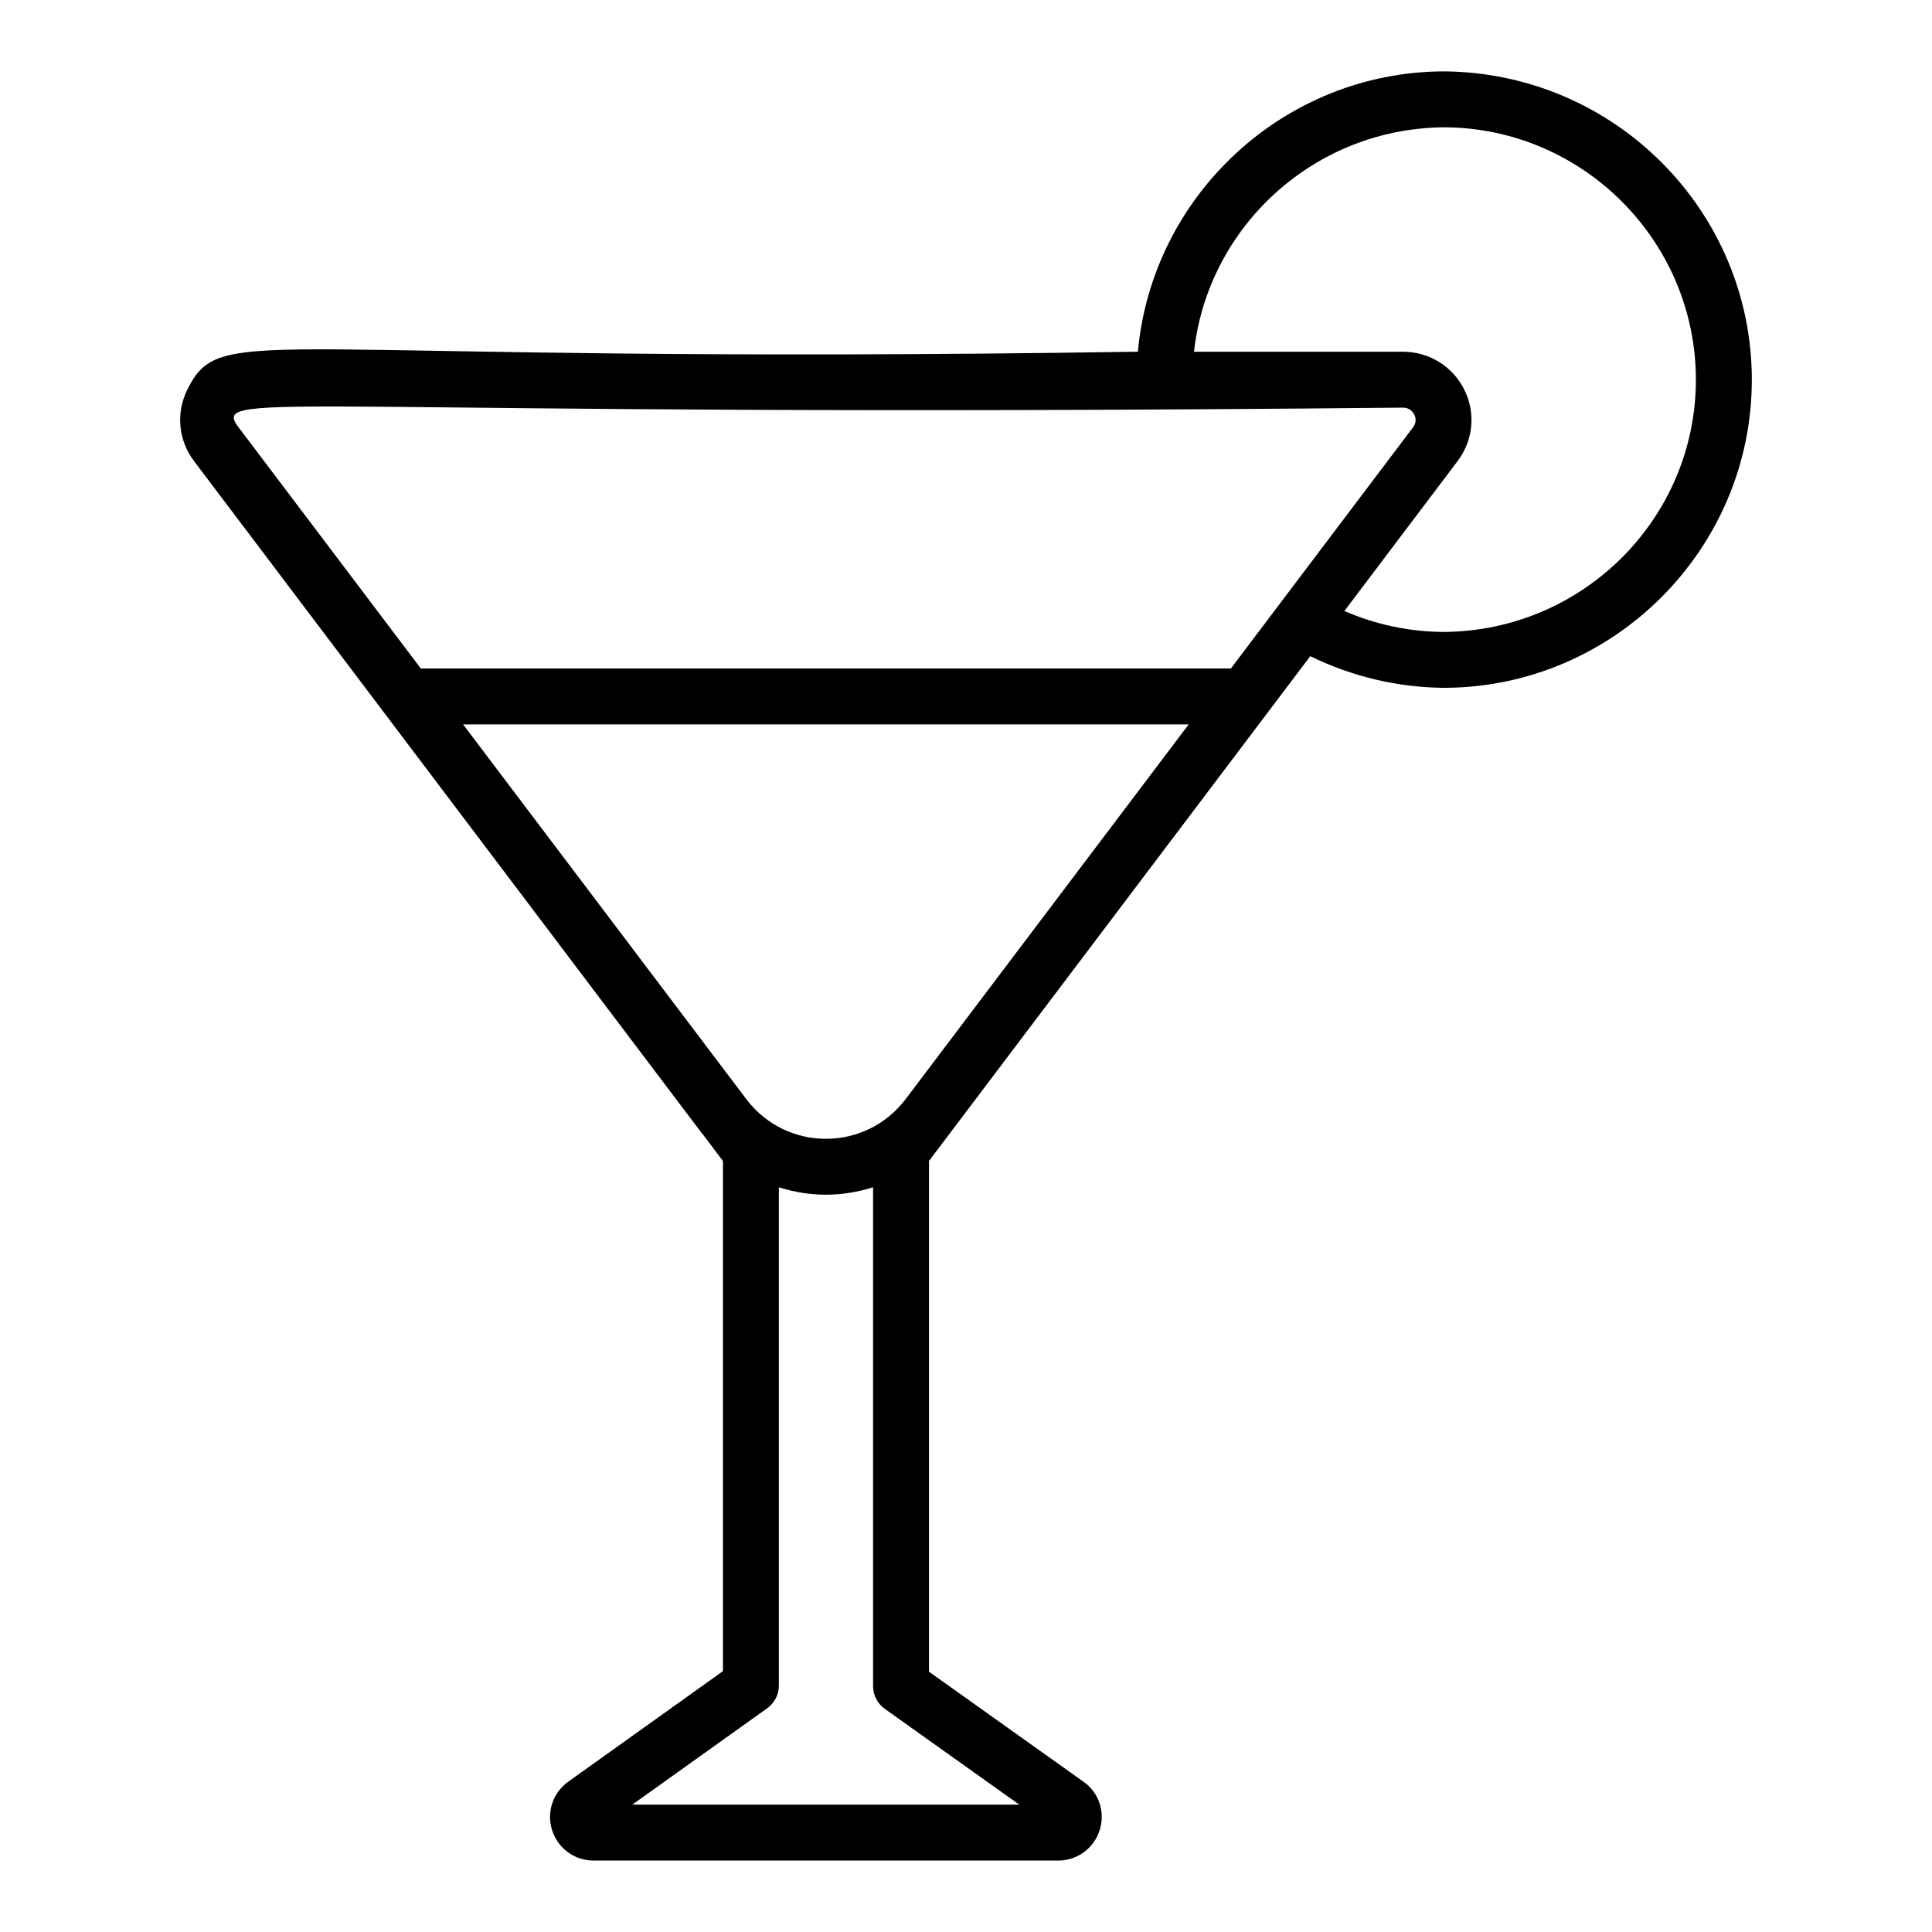
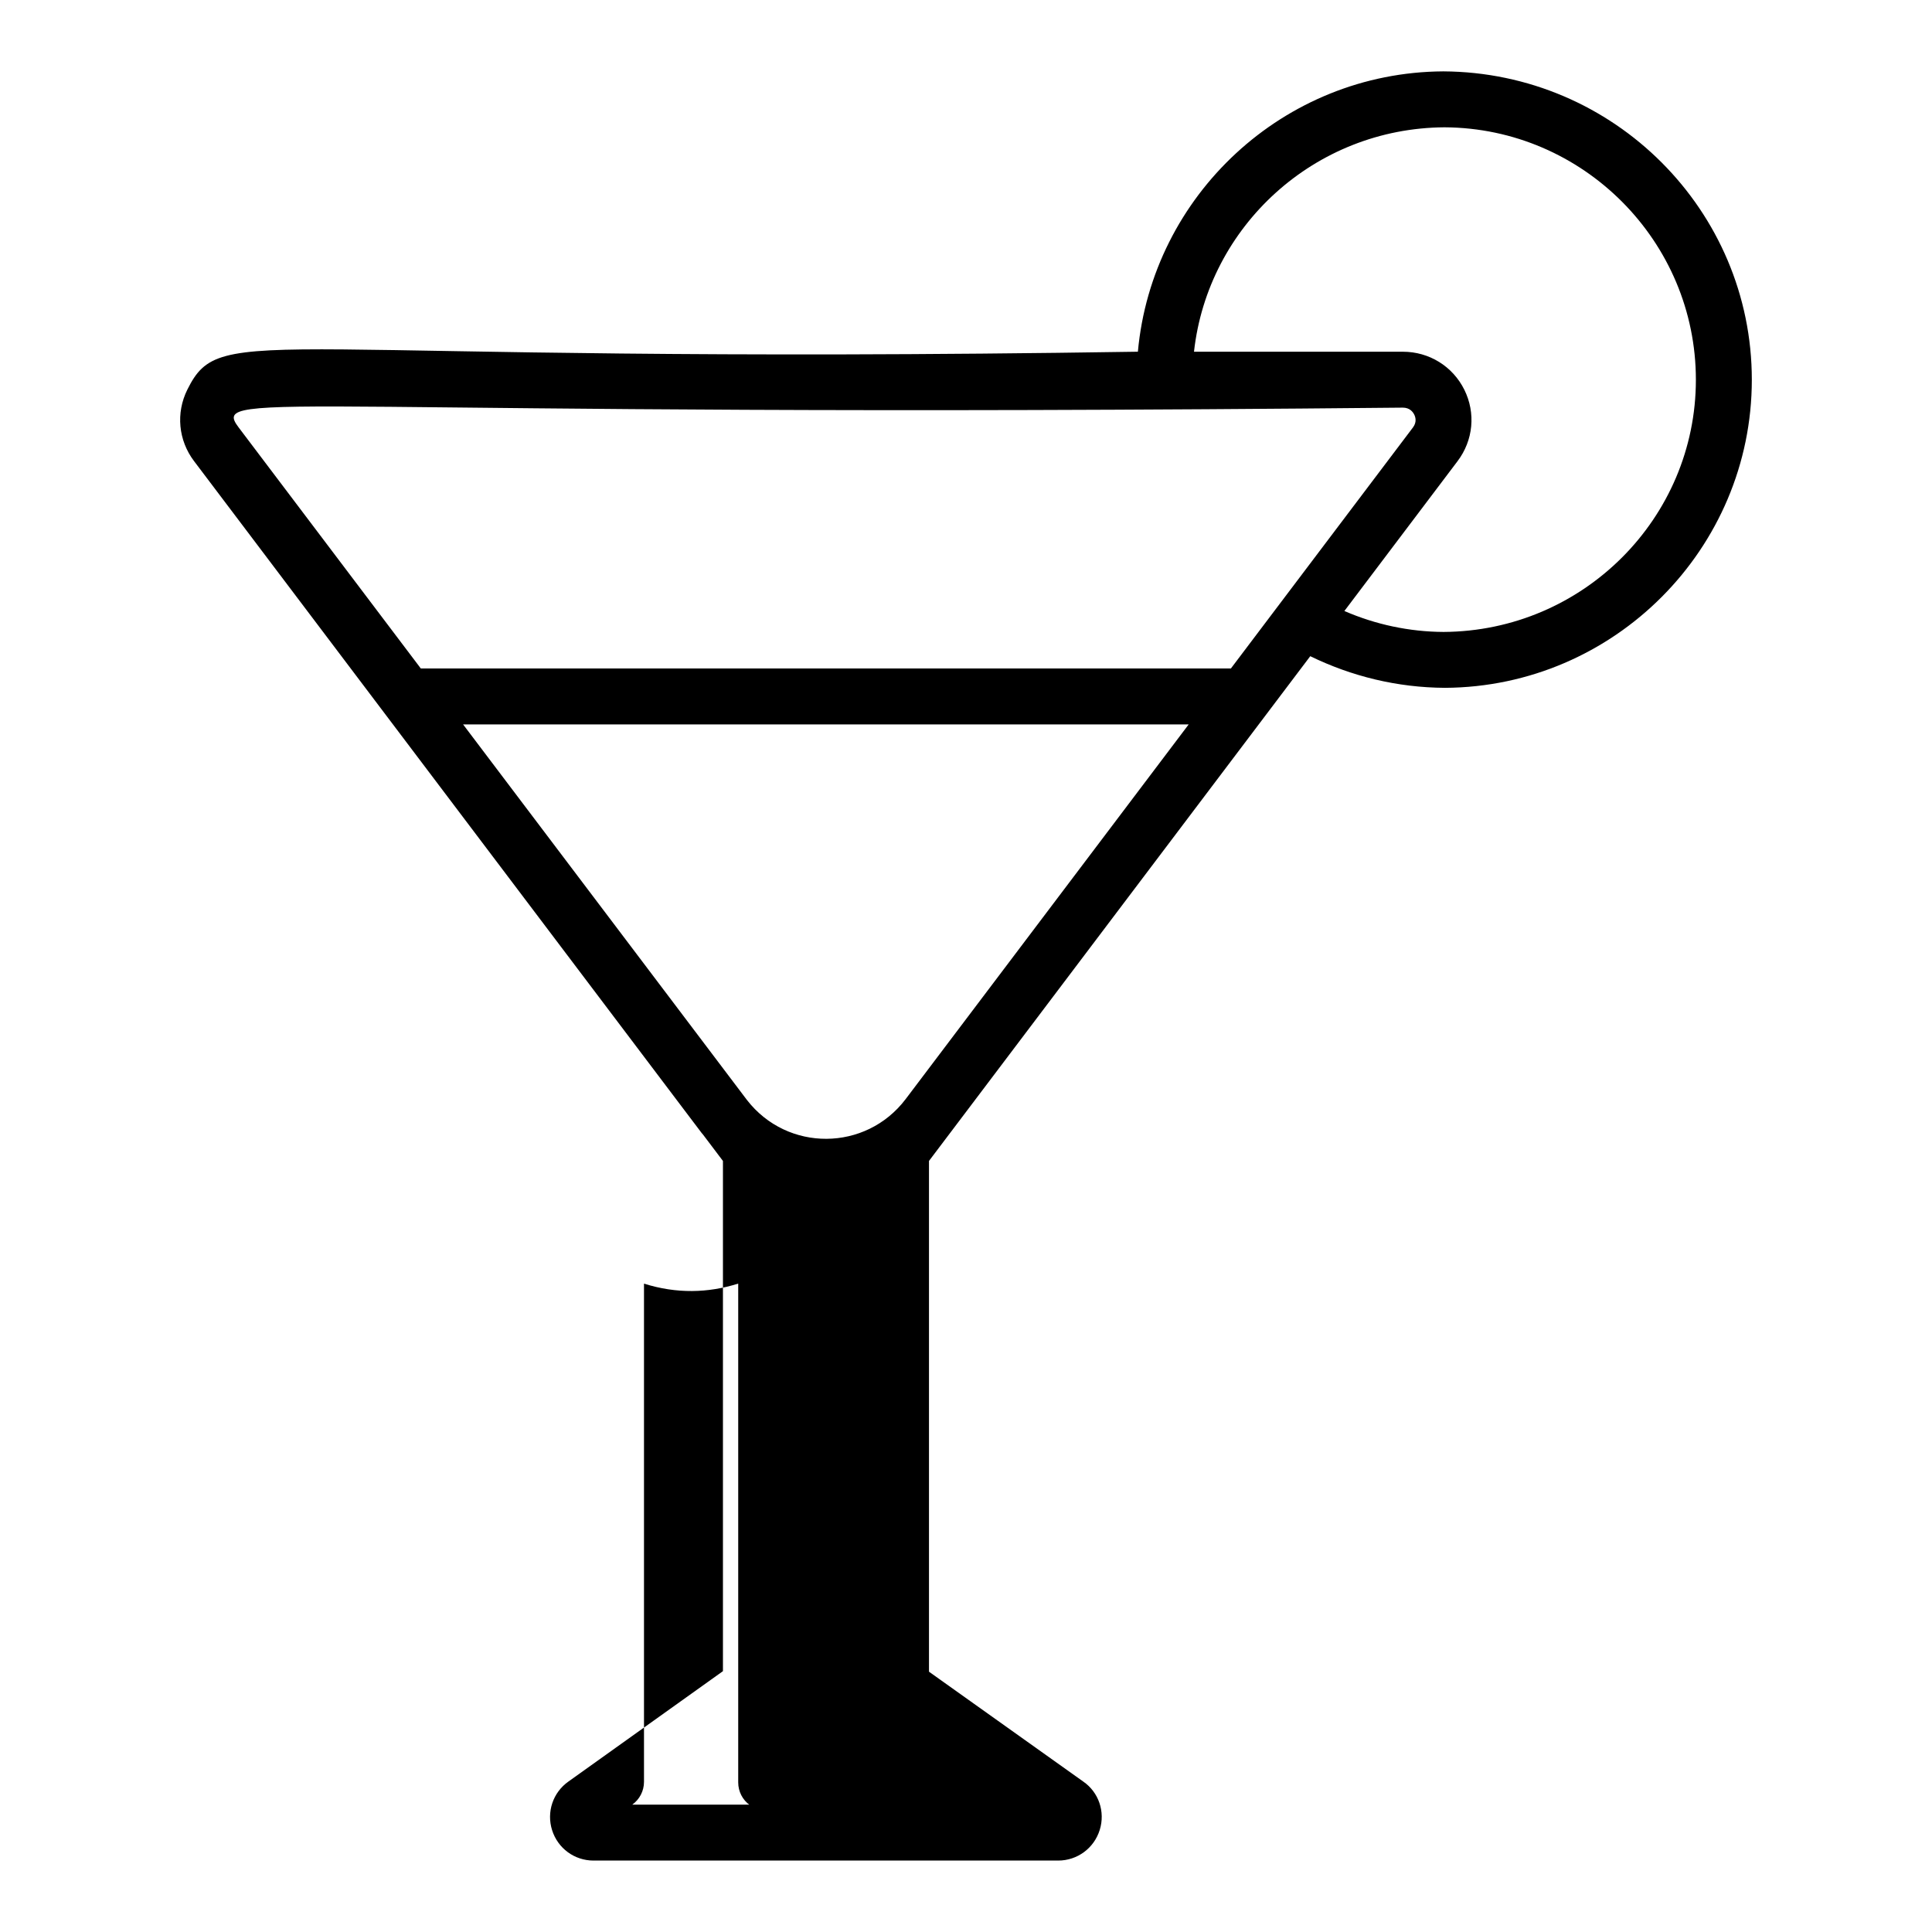
<svg xmlns="http://www.w3.org/2000/svg" fill="#000000" width="800px" height="800px" version="1.1" viewBox="144 144 512 512">
-   <path d="m329.9 444.2c0.125 0.164 0.27 0.305 0.398 0.465l5.289 7v135.21l-40.945 29.25c-4.117 2.902-5.852 8.086-4.328 12.902 1.527 4.812 5.934 8.043 10.969 8.043h123.14c5.078 0 9.508-3.266 11.02-8.125 1.504-4.824-0.289-10-4.356-12.801l-40.895-29.125v-135.36l5.633-7.457c0.004-0.008 0.012-0.016 0.02-0.023 87.484-115.82 93.383-123.63 95.387-126.28 10.957 5.336 23.031 8.316 35.711 8.383 44.828-0.242 81.309-36.867 81.309-81.645 0-44.816-36.48-81.477-81.766-81.723-42.324 0.234-77.164 32.898-80.934 74.293-234.71 3.637-242.62-8.598-251.91 10.062-3.066 6.176-2.379 13.43 1.781 18.926 184.36 244.03 120.68 159.74 134.48 178zm54.094-8.91c-10.531 13.883-31.328 14.07-42.062 0.195l-75.207-99.508h192.29zm30.125 186.96h-102.56l35.742-25.531c1.945-1.395 3.106-3.641 3.106-6.031v-132.04c8.645 2.715 16.973 2.508 24.969-0.012v132.2c0 2.394 1.156 4.644 3.109 6.035zm112.73-444.51c36.711 0.203 66.578 30.215 66.578 66.906 0 36.652-29.867 66.625-66.867 66.824-9.098-0.047-18.035-1.965-26.285-5.547l29.996-39.715c4.168-5.508 4.856-12.758 1.789-18.934-3.09-6.207-9.328-10.062-16.285-10.062h-55.352c3.676-33.219 31.941-59.285 66.426-59.473zm-11.078 74.289c1.832 0 2.668 1.152 3.016 1.84 0.332 0.664 0.73 1.996-0.332 3.402l-48.254 63.883h-214.68l-48.289-63.895c-7.941-10.469 12.527-2.312 308.54-5.231z" />
+   <path d="m329.9 444.2c0.125 0.164 0.27 0.305 0.398 0.465l5.289 7v135.21l-40.945 29.25c-4.117 2.902-5.852 8.086-4.328 12.902 1.527 4.812 5.934 8.043 10.969 8.043h123.14c5.078 0 9.508-3.266 11.02-8.125 1.504-4.824-0.289-10-4.356-12.801l-40.895-29.125v-135.36l5.633-7.457c0.004-0.008 0.012-0.016 0.02-0.023 87.484-115.82 93.383-123.63 95.387-126.28 10.957 5.336 23.031 8.316 35.711 8.383 44.828-0.242 81.309-36.867 81.309-81.645 0-44.816-36.48-81.477-81.766-81.723-42.324 0.234-77.164 32.898-80.934 74.293-234.71 3.637-242.62-8.598-251.91 10.062-3.066 6.176-2.379 13.43 1.781 18.926 184.36 244.03 120.68 159.74 134.48 178zm54.094-8.91c-10.531 13.883-31.328 14.07-42.062 0.195l-75.207-99.508h192.29zm30.125 186.96h-102.56c1.945-1.395 3.106-3.641 3.106-6.031v-132.04c8.645 2.715 16.973 2.508 24.969-0.012v132.2c0 2.394 1.156 4.644 3.109 6.035zm112.73-444.51c36.711 0.203 66.578 30.215 66.578 66.906 0 36.652-29.867 66.625-66.867 66.824-9.098-0.047-18.035-1.965-26.285-5.547l29.996-39.715c4.168-5.508 4.856-12.758 1.789-18.934-3.09-6.207-9.328-10.062-16.285-10.062h-55.352c3.676-33.219 31.941-59.285 66.426-59.473zm-11.078 74.289c1.832 0 2.668 1.152 3.016 1.84 0.332 0.664 0.73 1.996-0.332 3.402l-48.254 63.883h-214.68l-48.289-63.895c-7.941-10.469 12.527-2.312 308.54-5.231z" />
</svg>